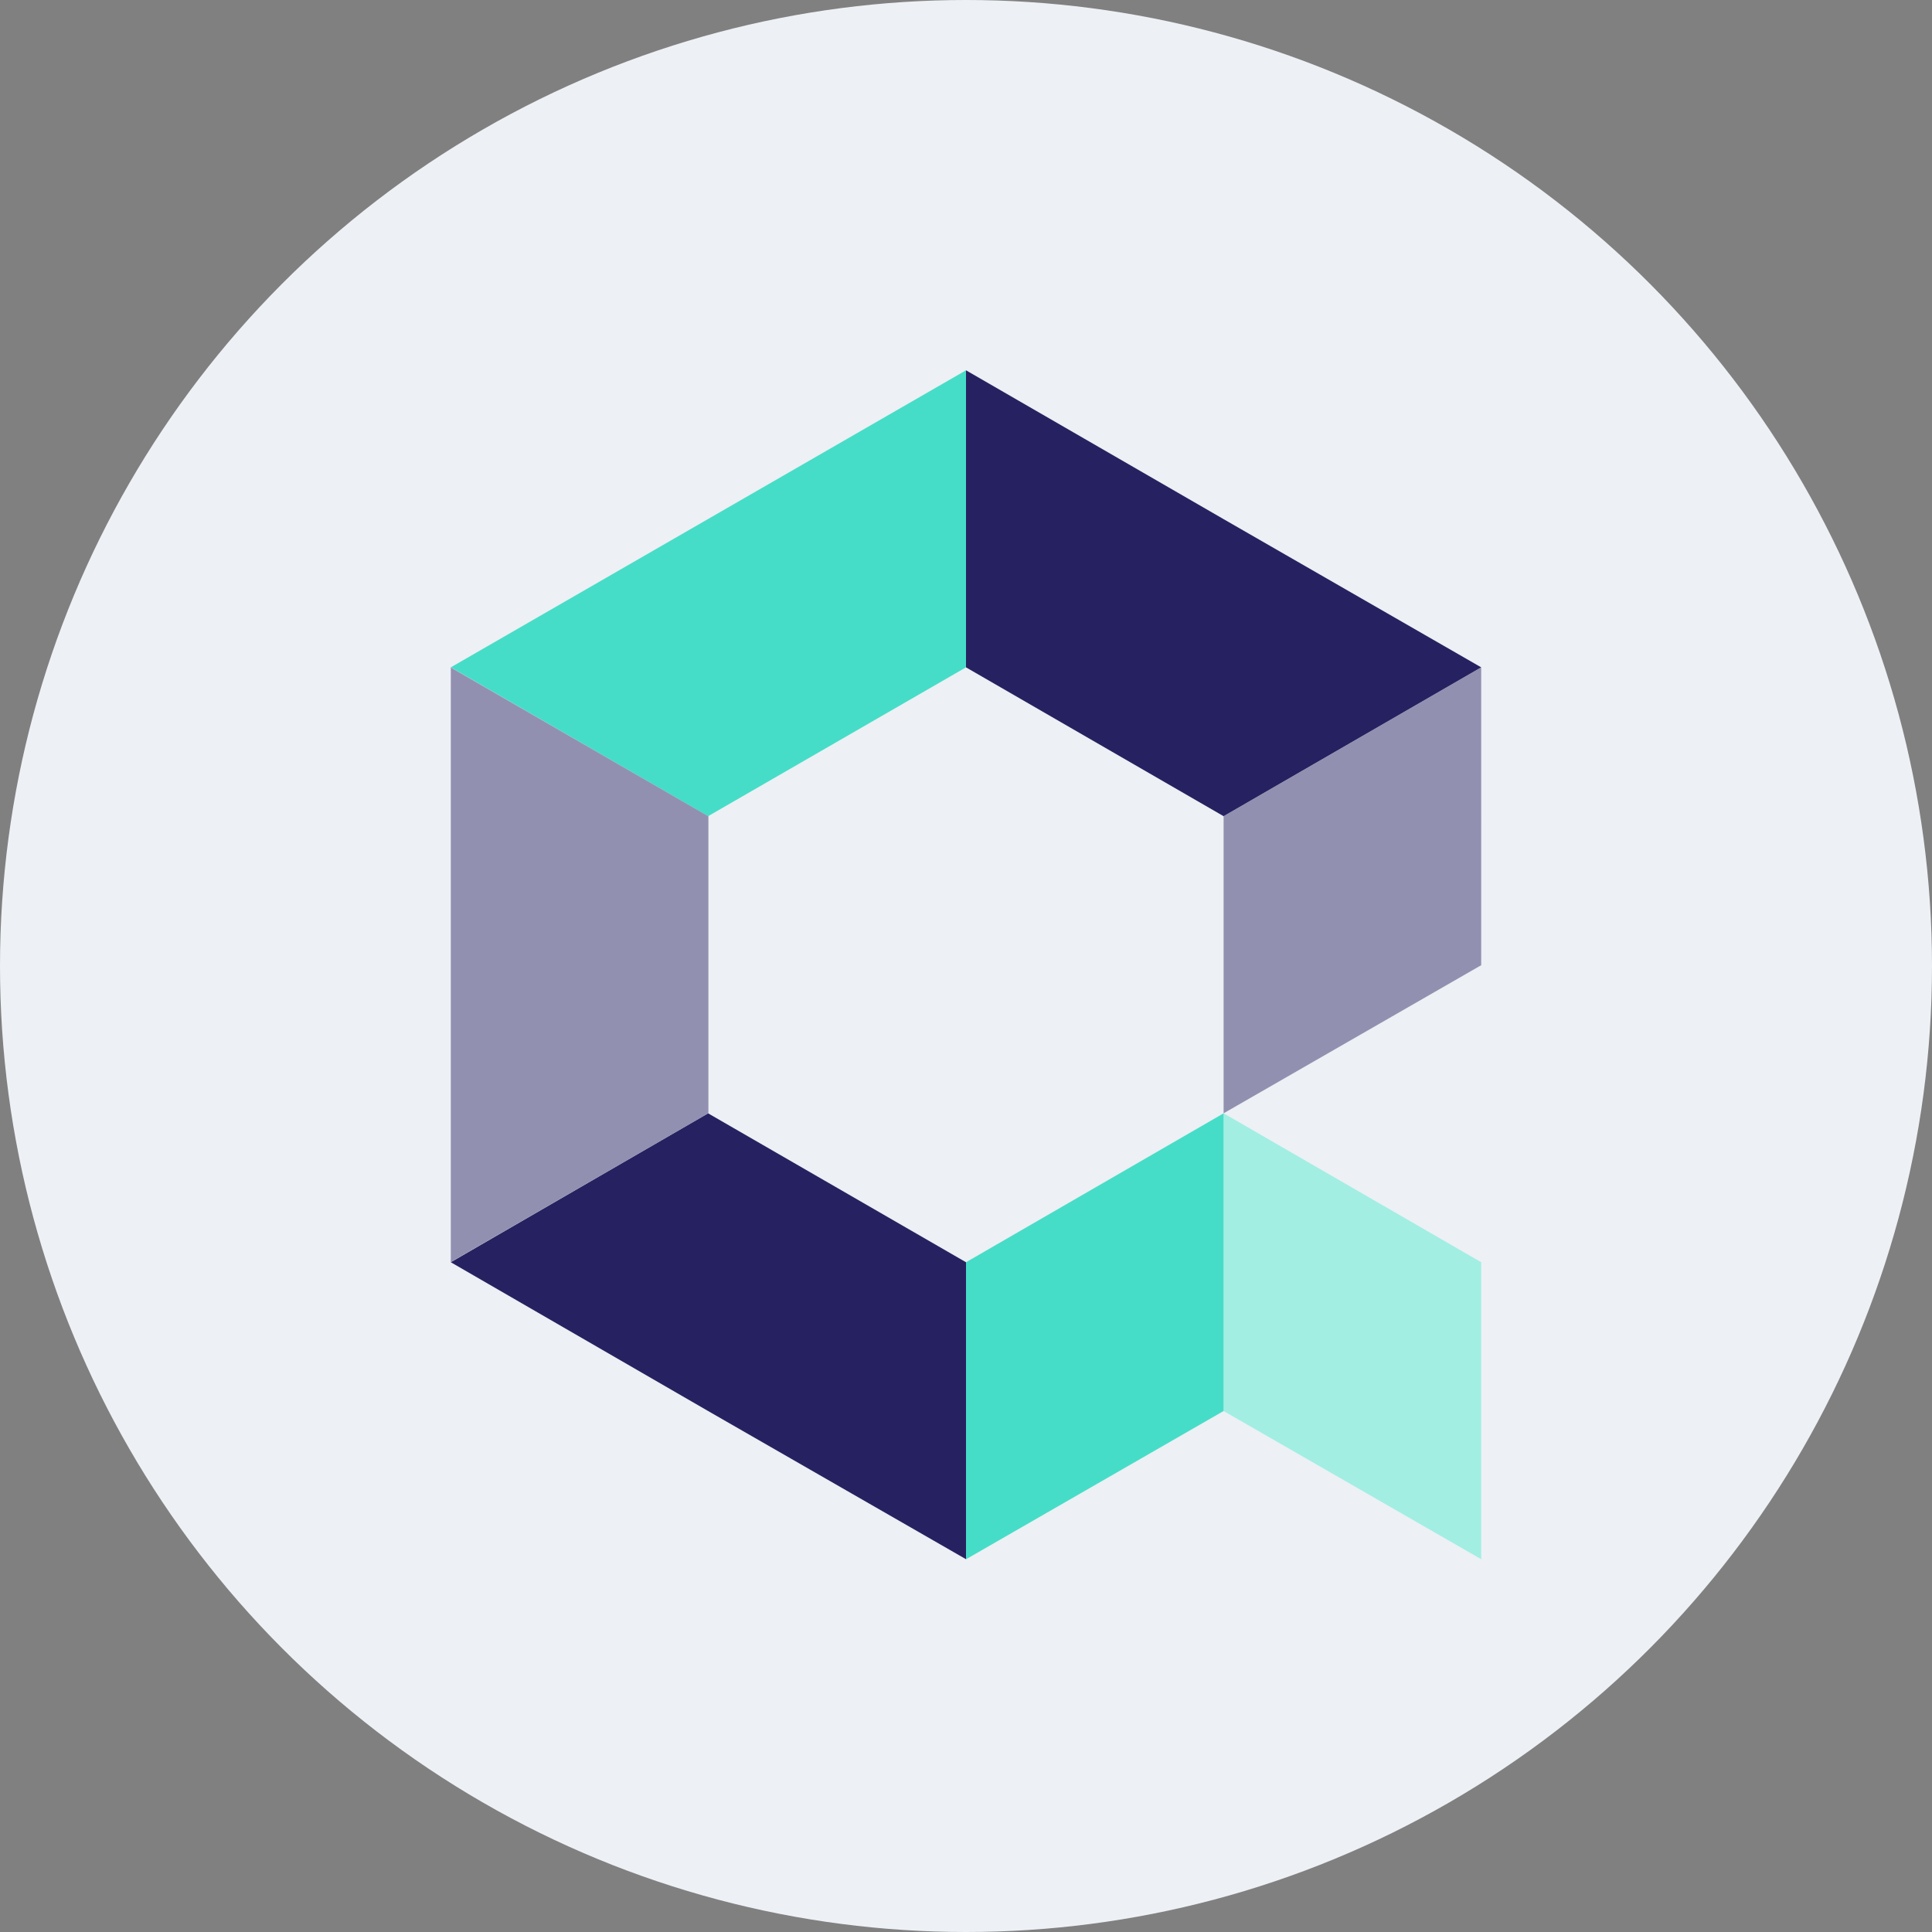
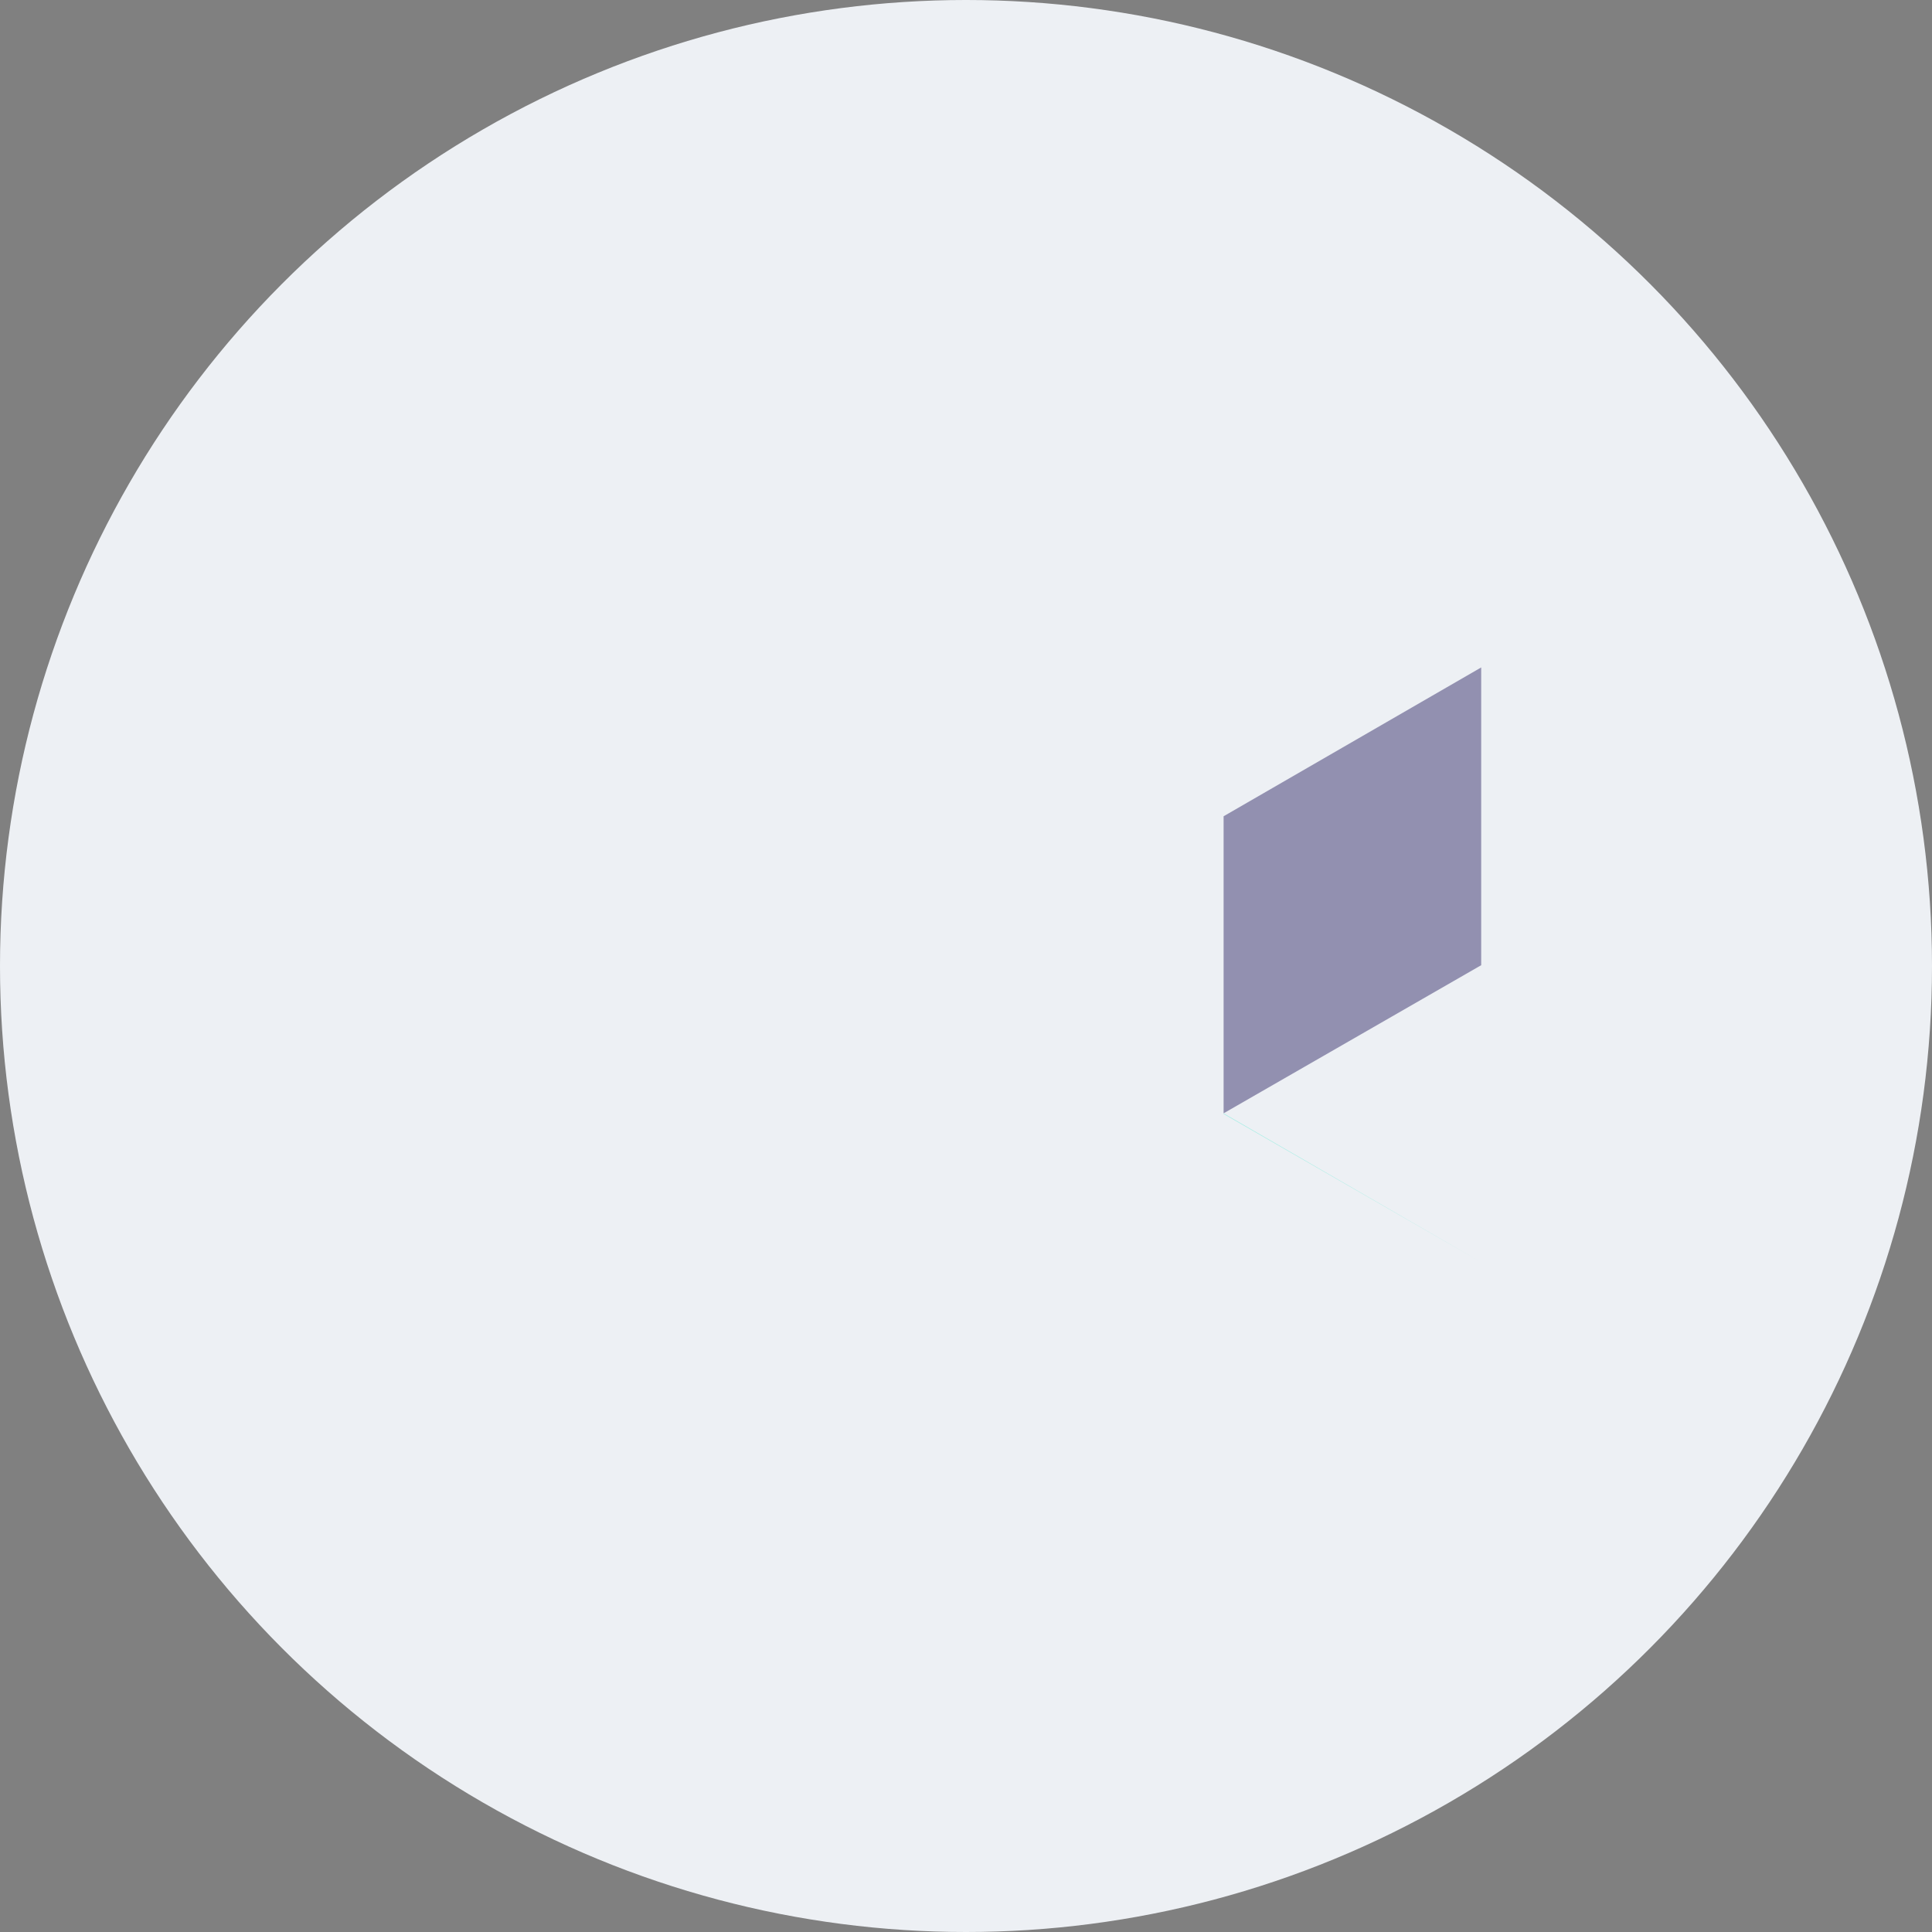
<svg xmlns="http://www.w3.org/2000/svg" width="24" height="24" fill="none">
  <rect width="100%" height="100%" fill="#808080" stroke="none" />
  <circle cx="12" cy="12" r="12" fill="#EDF0F4" />
  <path fill="#9290B0" d="M15.2 10.14v3.69l3.2-1.84V8.291l-3.2 1.849Z" />
-   <path fill="#A2EEE3" d="m18.4 15.68-3.2-1.85v3.698l3.2 1.841v-3.69Z" />
-   <path fill="#46DDC8" d="M12 8.29V4.6L5.6 8.29l3.196 1.849L12 8.29Z" />
-   <path fill="#262261" d="m12 15.68-3.204-1.85L5.6 15.68l3.196 1.848L12 19.369v-3.69Z" />
-   <path fill="#9290B0" d="M5.6 8.292v7.386l3.2-1.849V10.14L5.6 8.292Z" />
-   <path fill="#46DDC8" d="M15.2 13.83 12 15.68v3.69l3.2-1.842V13.83Z" />
-   <path fill="#262261" d="m15.2 10.139 3.2-1.849-3.2-1.841L12 4.6v3.69l3.2 1.849Z" />
+   <path fill="#A2EEE3" d="m18.4 15.68-3.2-1.85v3.698v-3.69Z" />
</svg>